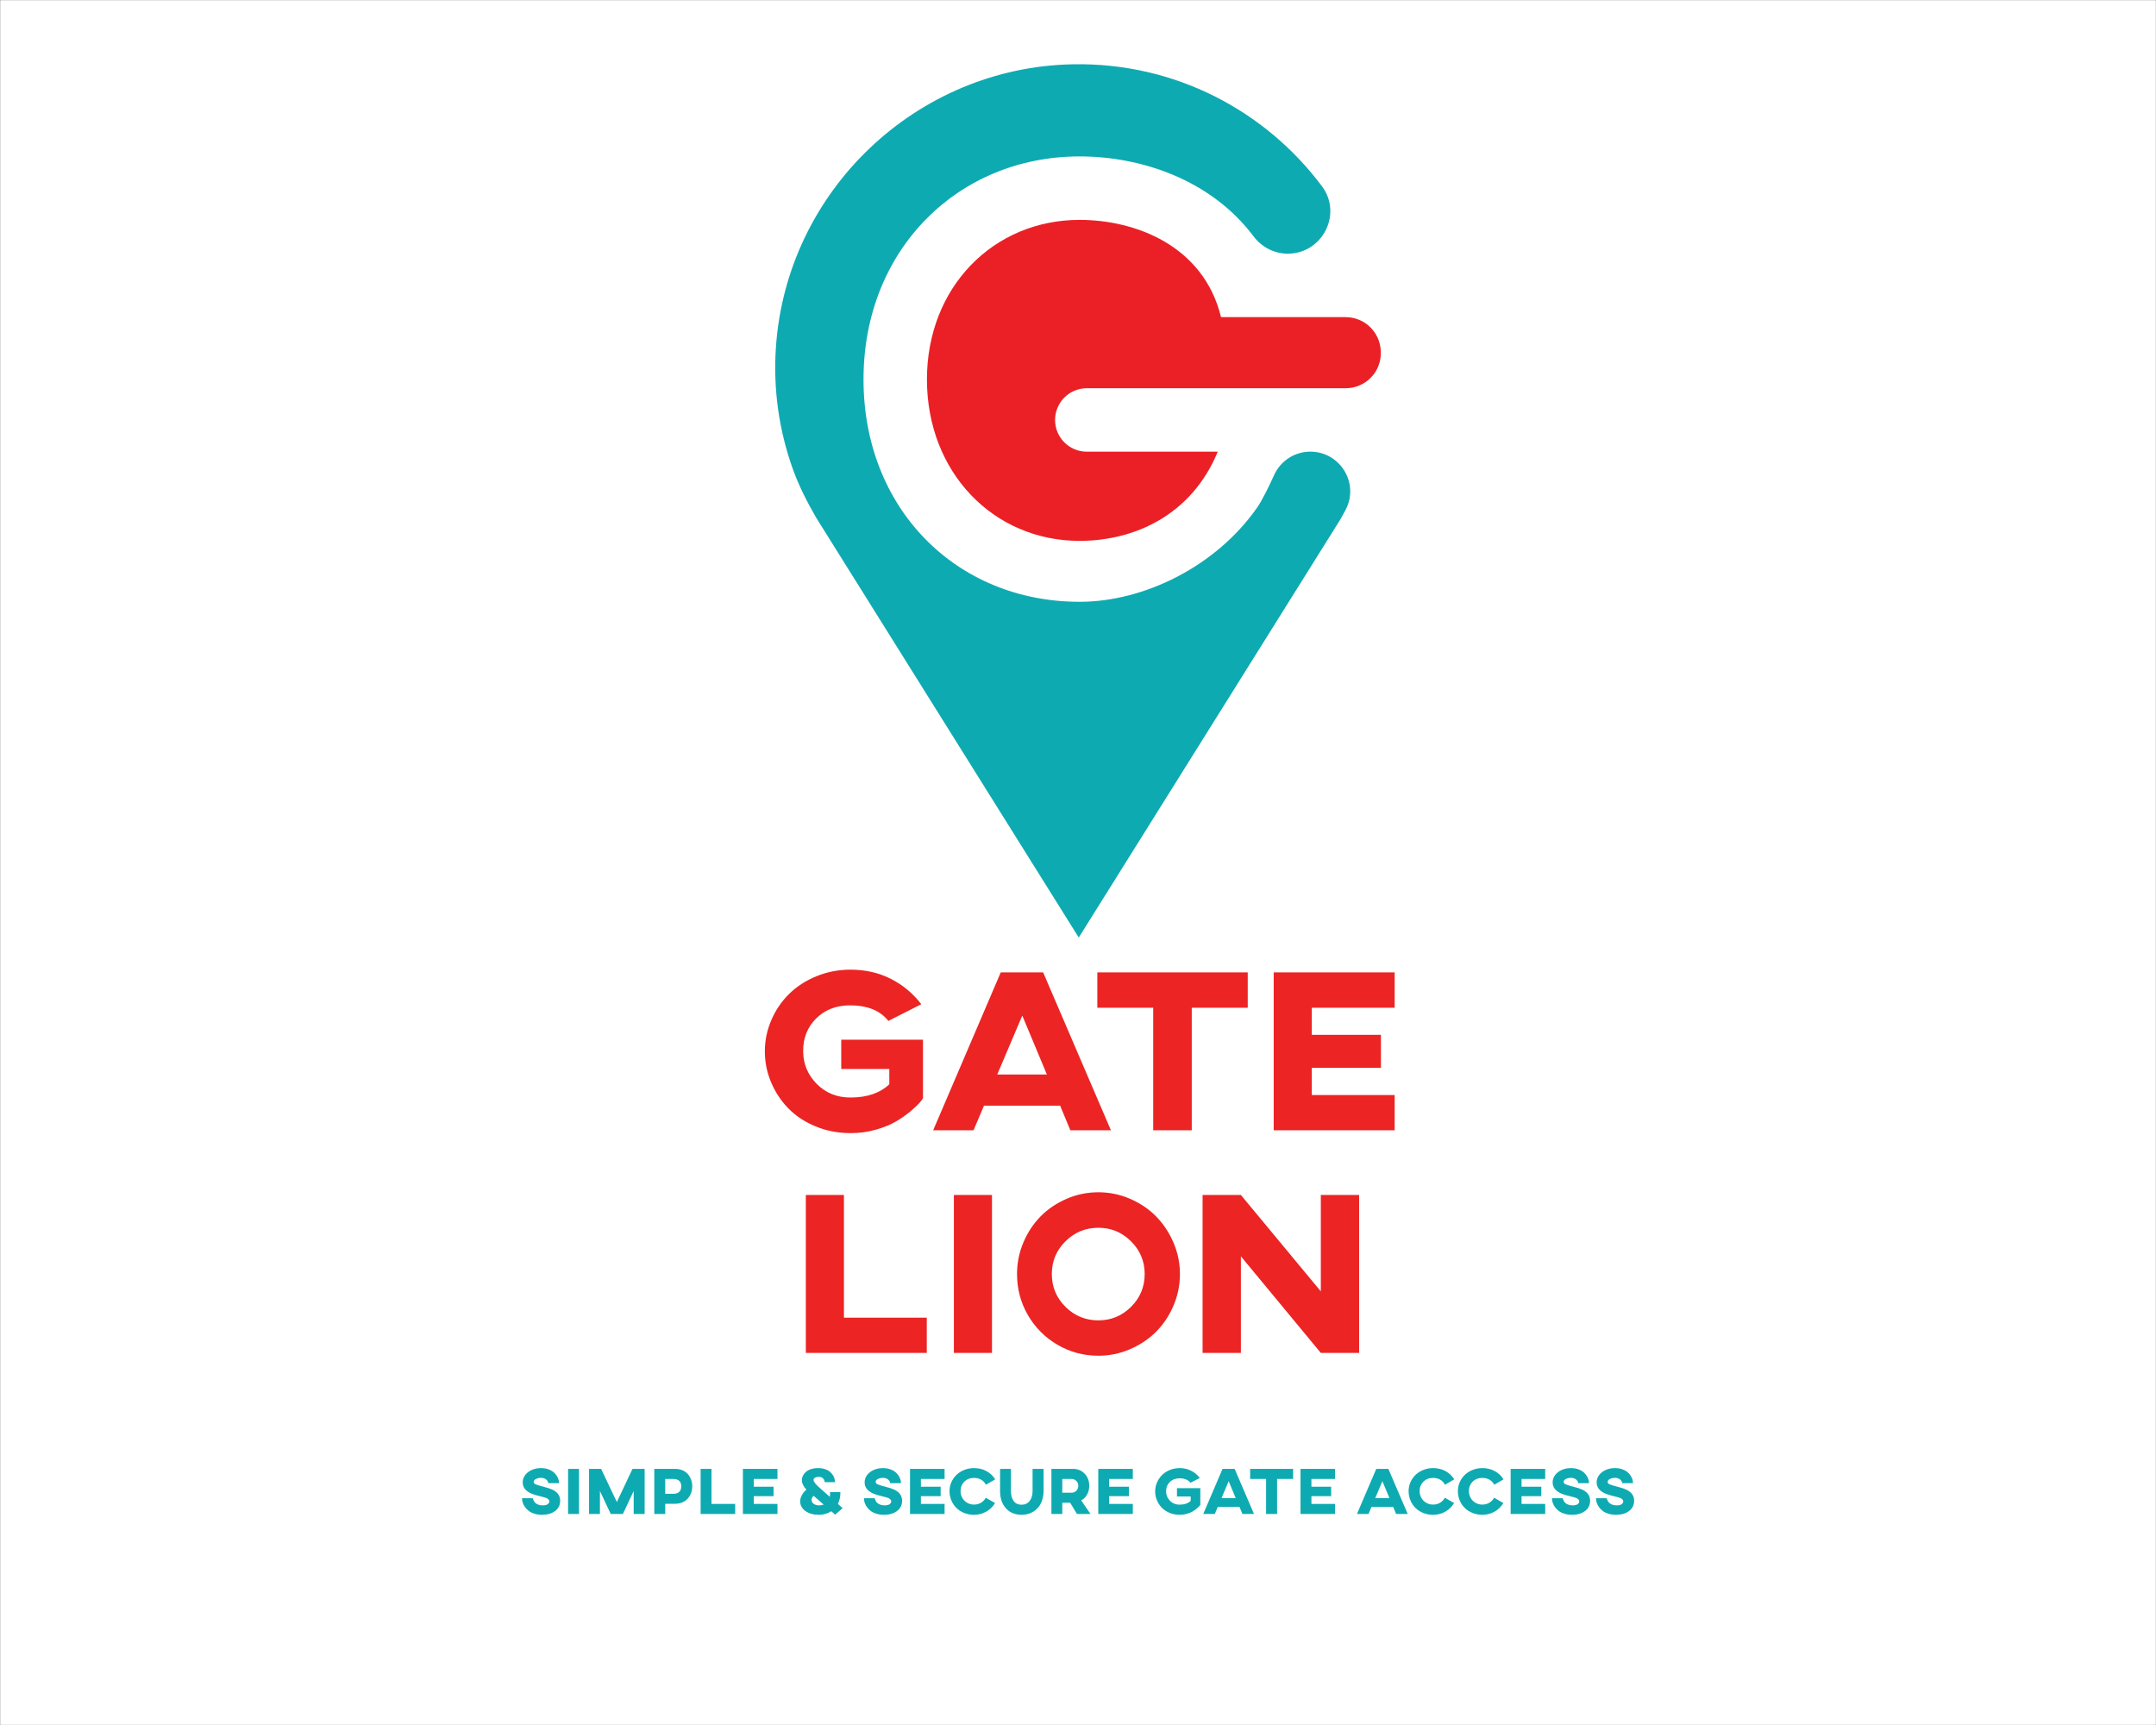
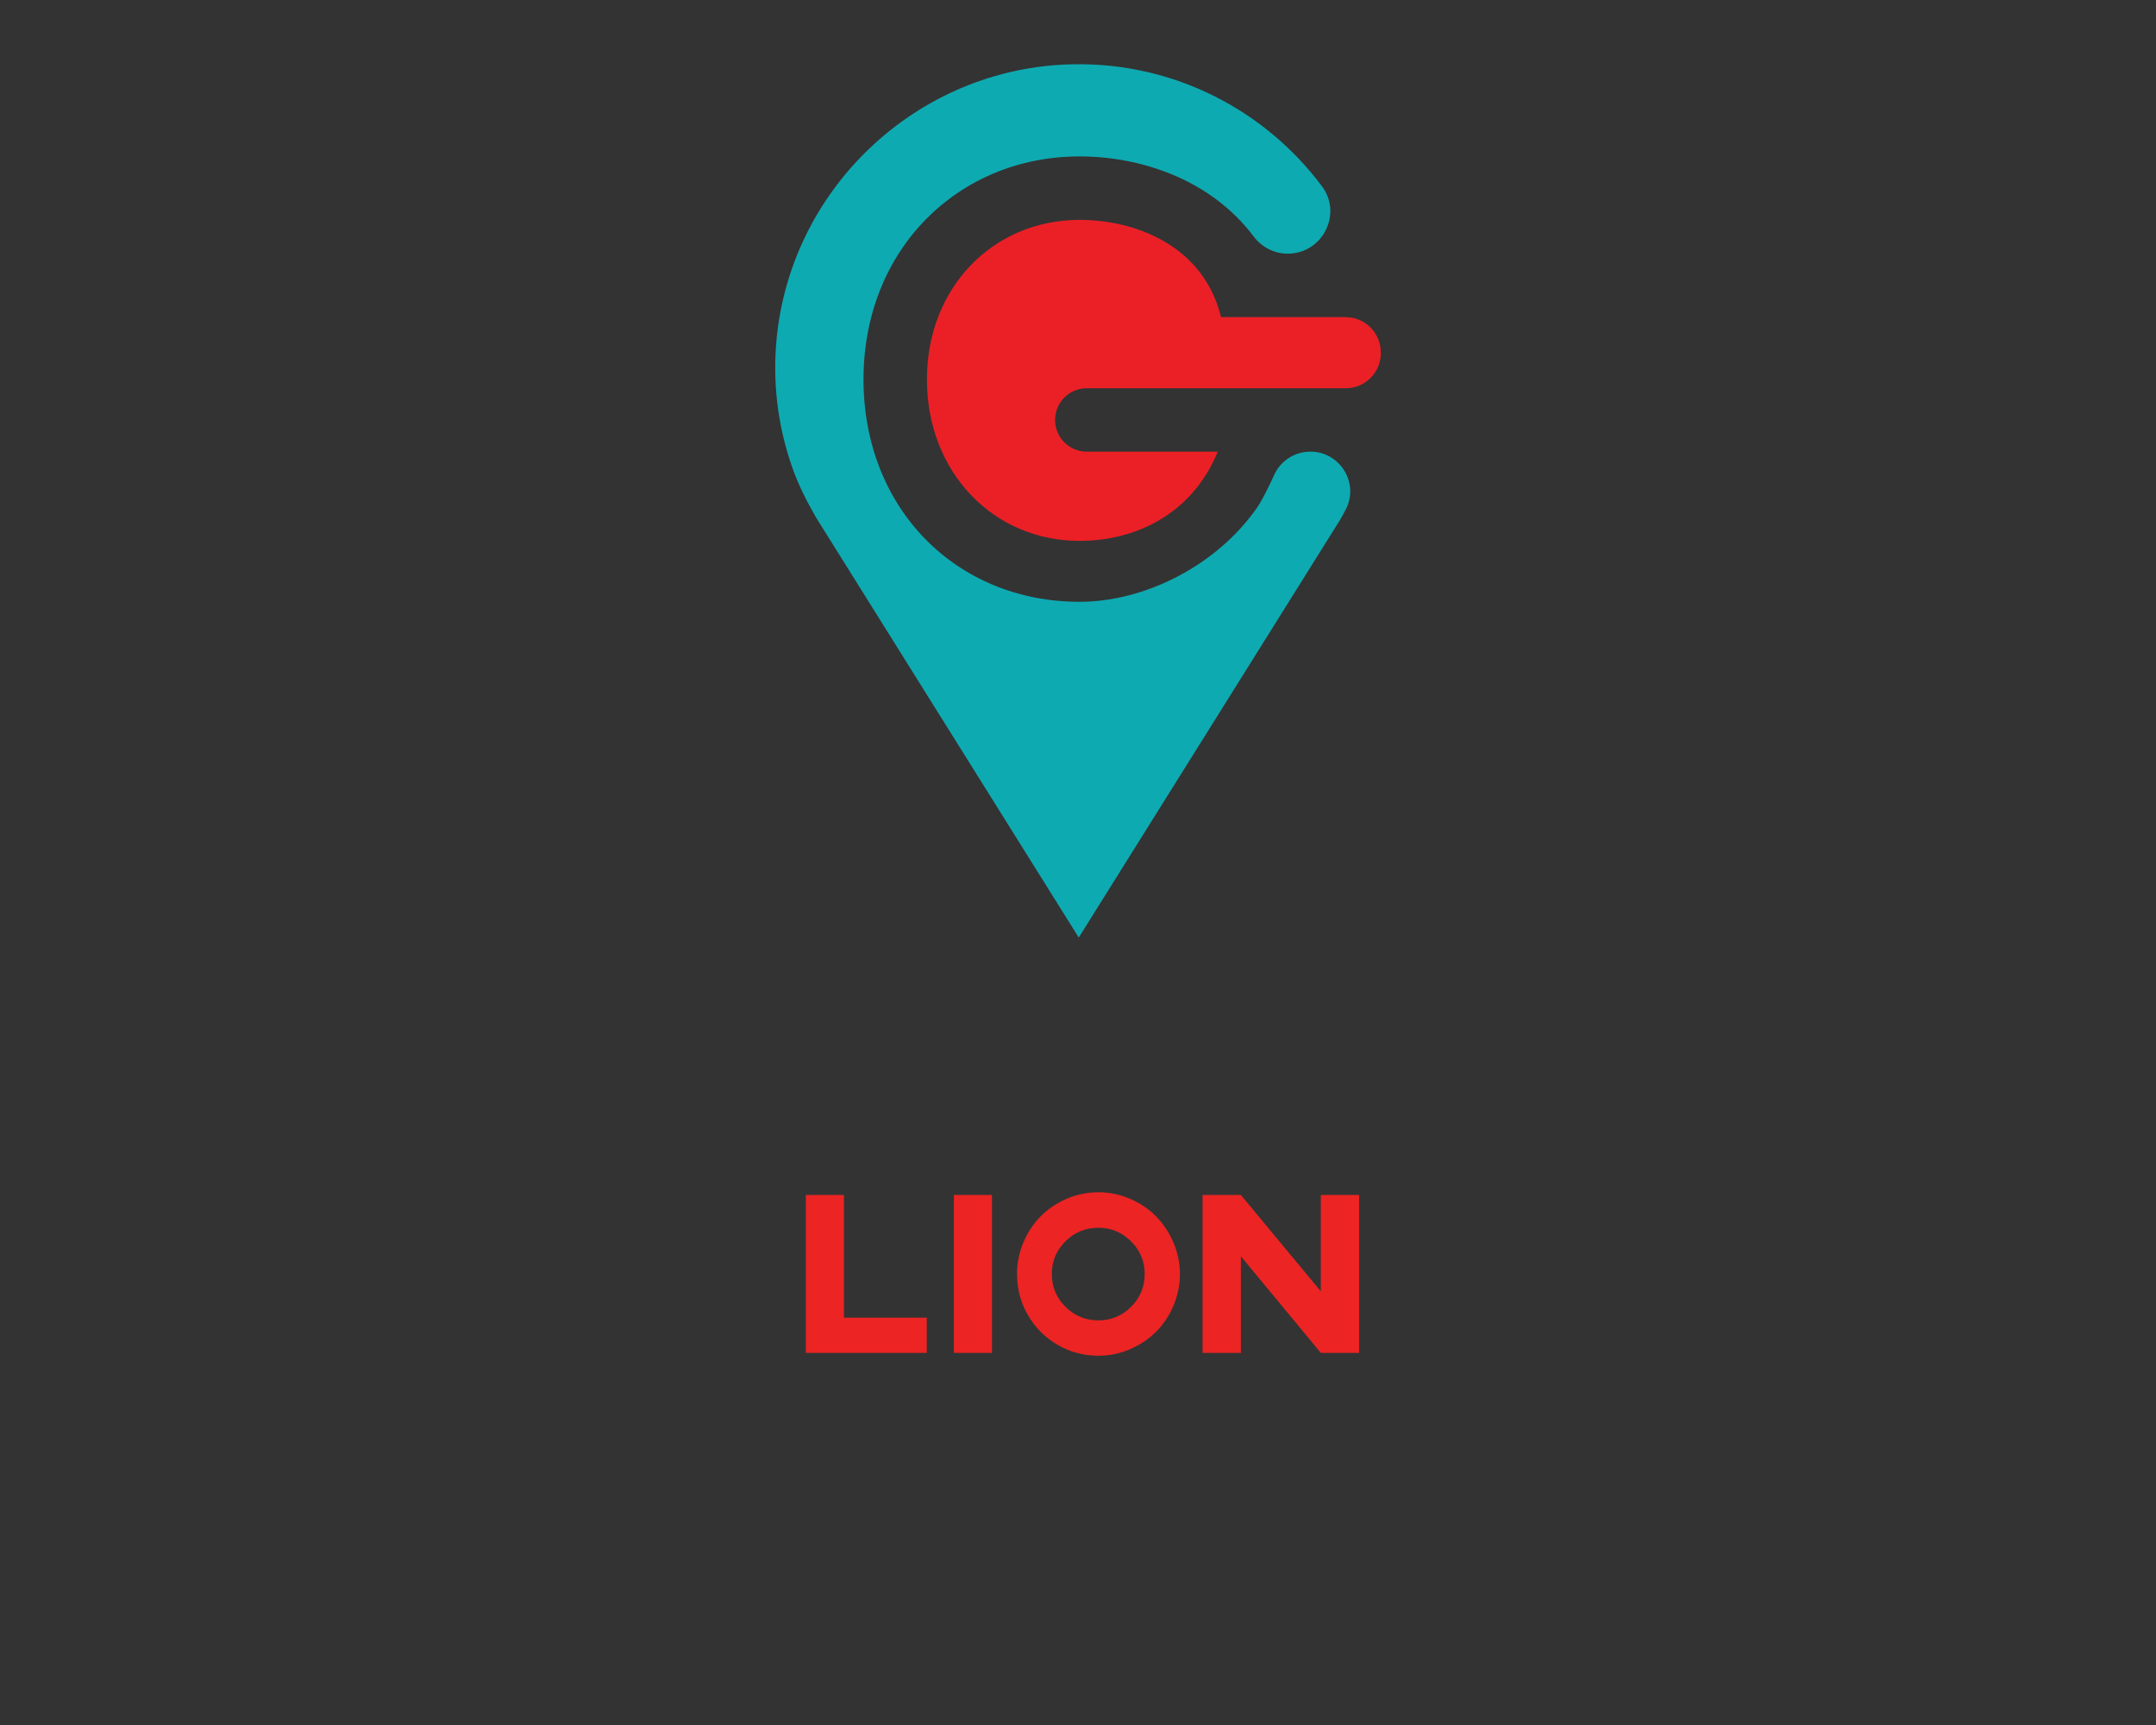
<svg xmlns="http://www.w3.org/2000/svg" version="1.1" width="1280" height="1024" viewBox="0 0 1280 1024" xml:space="preserve">
  <rect x="0" y="0" width="1280" height="1024" fill="#333333" stroke="none" />
  <desc>Created with Fabric.js 3.6.3</desc>
  <defs>
</defs>
  <g transform="matrix(1.969 0 0 1.969 640.015 512.012)" id="background-logo">
-     <rect style="stroke: none; stroke-width: 1; stroke-dasharray: none; stroke-linecap: butt; stroke-dashoffset: 0; stroke-linejoin: miter; stroke-miterlimit: 4; fill: rgb(255,255,255); fill-rule: nonzero; opacity: 1;" paint-order="stroke" x="-325" y="-260" rx="0" ry="0" width="650" height="520" />
-   </g>
+     </g>
  <g transform="matrix(1.969 0 0 1.969 640.015 297.34)" id="logo-logo">
    <g style="" paint-order="stroke">
      <g transform="matrix(0.308 0 0 -0.308 -4.61 0)">
        <path style="stroke: none; stroke-width: 1; stroke-dasharray: none; stroke-linecap: butt; stroke-dashoffset: 0; stroke-linejoin: miter; stroke-miterlimit: 4; fill: rgb(14,170,178); fill-rule: nonzero; opacity: 1;" paint-order="stroke" transform=" translate(-1610.029, -1424.388)" d="m 1852.41 1472.59 c -15.29 -0.01 -29.14 -8.97 -35.44 -22.9 c -5.34 -11.79 -11.88 -25.02 -16.67 -31.88 c -39.98 -57.29 -110.34 -92.2 -173.78 -92.2 c -120.52 0 -211.53 91.01 -211.53 217.68 c 0 127.28 92.85 218.28 211.53 218.28 c 59.7 0 128.33 -22.41 170.3 -78.22 c 7.95 -10.56 20.24 -16.98 33.46 -16.98 v 0 c 33.92 0 53.86 38.74 33.57 65.92 c -55.16 73.88 -143.84 121.24 -243.54 119.47 c -153.62 -2.73 -280.92 -124.13 -291.09 -277.44 c -2.76 -41.5 3.3 -81.14 16.17 -117.6 c 6.02 -17.05 14.28 -33.23 23.33 -48.88 l 257 -410.871 l 255.8 408.811 c 1.94 3.35 3.79 6.73 5.58 10.15 c 13.44 25.8 -5.6 56.67 -34.69 56.66" stroke-linecap="round" />
      </g>
      <g transform="matrix(0.308 0 0 -0.308 22.871 -36.331)">
        <path style="stroke: none; stroke-width: 1; stroke-dasharray: none; stroke-linecap: butt; stroke-dashoffset: 0; stroke-linejoin: miter; stroke-miterlimit: 4; fill: rgb(235,32,38); fill-rule: nonzero; opacity: 1;" paint-order="stroke" transform=" translate(-1699.268, -1542.365)" d="M 1887.03 1604.27 H 1765 v 0.5 h -0.13 c -17.22 69.49 -83.62 94.7 -138.35 94.7 c -84.24 0 -149.42 -65.79 -149.42 -156.18 c 0 -91.01 65.18 -158.03 149.42 -158.03 c 52.87 0 109.45 24.6 135.28 87.31 h -128.2 c -17.15 0 -31.06 13.91 -31.06 31.06 c 0 17.15 13.91 31.05 31.06 31.05 h 253.47 c 19.56 0 35.22 16.3 34.33 35.84 l -0.04 0.89 c -0.85 18.37 -15.93 32.86 -34.33 32.86" stroke-linecap="round" />
      </g>
    </g>
  </g>
  <g transform="matrix(1.969 0 0 1.969 641.042 624.129)" id="text-logo-path">
-     <path style="stroke: none; stroke-width: 0; stroke-dasharray: none; stroke-linecap: butt; stroke-dashoffset: 0; stroke-linejoin: miter; stroke-miterlimit: 4; fill: rgb(236,36,36); fill-rule: nonzero; opacity: 1;" paint-order="stroke" transform=" translate(-97.96, 23.79)" d="M 3.01 -23.79 L 3.01 -23.79 Q 3.01 -28.71 4.96 -33.22 Q 6.9 -37.73 10.29 -41.08 Q 13.67 -44.43 18.53 -46.43 Q 23.38 -48.43 28.85 -48.43 L 28.85 -48.43 Q 35.55 -48.43 41.02 -45.65 Q 46.48 -42.86 50.18 -38.01 L 50.18 -38.01 L 40.26 -32.98 Q 36.54 -37.67 28.71 -37.67 L 28.71 -37.67 Q 22.49 -37.67 18.53 -33.77 Q 14.56 -29.87 14.56 -23.93 L 14.56 -23.93 Q 14.56 -18.15 18.63 -14.01 Q 22.7 -9.88 28.85 -9.88 L 28.85 -9.88 Q 36.3 -9.88 40.54 -13.88 L 40.54 -13.88 L 40.54 -18.49 L 26.04 -18.49 L 26.04 -27.31 L 50.69 -27.31 L 50.69 -9.67 Q 50.52 -9.3 49.66 -8.31 Q 48.81 -7.31 46.88 -5.69 Q 44.95 -4.07 42.54 -2.65 Q 40.13 -1.23 36.49 -0.19 Q 32.85 0.85 28.92 0.85 L 28.92 0.85 Q 23.17 0.85 18.25 -1.2 Q 13.33 -3.25 10.03 -6.67 Q 6.73 -10.08 4.87 -14.53 Q 3.01 -18.97 3.01 -23.79 Z M 65.93 0 L 53.76 0 L 74.14 -47.61 L 86.92 -47.61 L 107.36 0 L 95.12 0 L 92.05 -7.42 L 69.08 -7.42 L 65.93 0 Z M 80.63 -34.59 L 73.08 -16.82 L 88.05 -16.82 L 80.63 -34.59 Z M 120.11 -36.95 L 103.26 -36.95 L 103.26 -47.61 L 148.61 -47.61 L 148.61 -36.95 L 131.73 -36.95 L 131.73 0 L 120.11 0 L 120.11 -36.95 Z M 192.91 0 L 156.44 0 L 156.44 -47.61 L 192.91 -47.61 L 192.91 -36.95 L 167.92 -36.95 L 167.92 -28.78 L 188.77 -28.78 L 188.77 -18.83 L 167.92 -18.83 L 167.92 -10.63 L 192.91 -10.63 L 192.91 0 Z" stroke-linecap="round" />
-   </g>
+     </g>
  <g transform="matrix(1.969 0 0 1.969 642.658 756.275)" id="tagline-2851c298-60f5-4b88-95fe-943aca8f6557-logo-path">
    <path style="stroke: none; stroke-width: 0; stroke-dasharray: none; stroke-linecap: butt; stroke-dashoffset: 0; stroke-linejoin: miter; stroke-miterlimit: 4; fill: rgb(236,36,36); fill-rule: nonzero; opacity: 1;" paint-order="stroke" transform=" translate(-88.745, 23.79)" d="M 41.8 0 L 5.33 0 L 5.33 -47.61 L 16.82 -47.61 L 16.82 -10.63 L 41.8 -10.63 L 41.8 0 Z M 61.46 0 L 49.97 0 L 49.97 -47.61 L 61.46 -47.61 L 61.46 0 Z M 69.01 -23.79 L 69.01 -23.79 Q 69.01 -28.78 70.94 -33.33 Q 72.87 -37.87 76.15 -41.19 Q 79.43 -44.5 83.98 -46.47 Q 88.53 -48.43 93.55 -48.43 L 93.55 -48.43 Q 98.51 -48.43 103.07 -46.47 Q 107.63 -44.5 110.91 -41.19 Q 114.19 -37.87 116.16 -33.31 Q 118.13 -28.75 118.13 -23.79 L 118.13 -23.79 Q 118.13 -18.8 116.18 -14.24 Q 114.23 -9.67 110.93 -6.37 Q 107.63 -3.08 103.07 -1.11 Q 98.51 0.85 93.55 0.85 L 93.55 0.85 Q 86.85 0.85 81.19 -2.46 Q 75.54 -5.78 72.27 -11.43 Q 69.01 -17.09 69.01 -23.79 Z M 79.5 -23.79 L 79.5 -23.79 Q 79.5 -17.98 83.62 -13.89 Q 87.74 -9.81 93.55 -9.81 L 93.55 -9.81 Q 99.29 -9.81 103.39 -13.89 Q 107.5 -17.98 107.5 -23.79 L 107.5 -23.79 Q 107.5 -29.53 103.39 -33.63 Q 99.29 -37.73 93.55 -37.73 L 93.55 -37.73 Q 87.74 -37.73 83.62 -33.65 Q 79.5 -29.57 79.5 -23.79 Z M 136.51 0 L 124.96 0 L 124.96 -47.61 L 136.51 -47.61 L 160.61 -18.56 L 160.61 -47.61 L 172.16 -47.61 L 172.16 0 L 160.61 0 L 136.51 -29.12 L 136.51 0 Z" stroke-linecap="round" />
  </g>
  <g transform="matrix(1.969 0 0 1.969 640.044 885.357)" id="tagline-fa2349d8-fded-4e70-b9e3-627556c2282e-logo-path">
-     <path style="stroke: none; stroke-width: 0; stroke-dasharray: none; stroke-linecap: butt; stroke-dashoffset: 0; stroke-linejoin: miter; stroke-miterlimit: 4; fill: rgb(14,170,178); fill-rule: nonzero; opacity: 1;" paint-order="stroke" transform=" translate(-168.56, 6.8)" d="M 0.9 -4.76 L 0.9 -4.76 L 4.16 -4.76 Q 4.17 -4.67 4.2 -4.52 Q 4.24 -4.38 4.43 -4 Q 4.62 -3.63 4.91 -3.35 Q 5.2 -3.07 5.78 -2.83 Q 6.37 -2.6 7.12 -2.6 L 7.12 -2.6 Q 8.13 -2.6 8.63 -2.95 Q 9.12 -3.31 9.12 -3.8 L 9.12 -3.8 Q 9.12 -4.05 8.98 -4.26 Q 8.84 -4.46 8.65 -4.6 Q 8.46 -4.74 8.1 -4.87 Q 7.73 -5 7.46 -5.07 Q 7.19 -5.15 6.72 -5.26 L 6.72 -5.26 Q 4.78 -5.72 3.86 -6.1 L 3.86 -6.1 Q 1.1 -7.25 1.1 -9.52 L 1.1 -9.52 Q 1.1 -10.74 1.84 -11.73 Q 2.58 -12.72 3.84 -13.28 Q 5.11 -13.84 6.64 -13.84 L 6.64 -13.84 Q 7.91 -13.84 8.97 -13.43 Q 10.03 -13.02 10.69 -12.36 Q 11.35 -11.7 11.7 -10.9 Q 12.06 -10.11 12.06 -9.3 L 12.06 -9.3 L 8.8 -9.3 Q 8.8 -9.87 8.19 -10.39 Q 7.58 -10.9 6.6 -10.9 L 6.6 -10.9 Q 5.79 -10.9 5.11 -10.56 Q 4.42 -10.22 4.42 -9.68 L 4.42 -9.68 Q 4.42 -9.22 5.01 -8.95 Q 5.61 -8.68 7.24 -8.26 L 7.24 -8.26 Q 9.09 -7.78 9.91 -7.41 L 9.91 -7.41 Q 12.14 -6.41 12.37 -4.48 L 12.37 -4.48 Q 12.4 -4.24 12.4 -3.98 L 12.4 -3.98 Q 12.4 -2.06 10.88 -0.91 Q 9.37 0.24 6.94 0.24 L 6.94 0.24 Q 5.71 0.24 4.68 -0.07 Q 3.65 -0.39 2.97 -0.9 Q 2.29 -1.42 1.81 -2.08 Q 1.33 -2.74 1.11 -3.42 Q 0.9 -4.1 0.9 -4.76 Z M 18.08 0 L 14.79 0 L 14.79 -13.6 L 18.08 -13.6 L 18.08 0 Z M 24.39 0 L 21.11 0 L 21.11 -13.6 L 24.75 -13.6 L 29.49 -3.62 L 34.21 -13.6 L 37.87 -13.6 L 37.87 0 L 34.57 0 L 34.57 -6.94 L 31.31 0 L 27.65 0 L 24.39 -6.94 L 24.39 0 Z M 44.08 0 L 40.78 0 L 40.78 -13.6 L 47.06 -13.6 Q 48.32 -13.6 49.33 -13.16 Q 50.33 -12.71 50.95 -11.97 Q 51.57 -11.22 51.9 -10.3 Q 52.23 -9.38 52.23 -8.36 L 52.23 -8.36 Q 52.23 -7.55 52.03 -6.78 Q 51.83 -6.02 51.4 -5.34 Q 50.98 -4.67 50.37 -4.17 Q 49.77 -3.66 48.91 -3.37 Q 48.06 -3.08 47.04 -3.08 L 47.04 -3.08 L 44.08 -3.08 L 44.08 0 Z M 44.08 -10.56 L 44.08 -6.1 L 46.69 -6.1 Q 47.71 -6.1 48.31 -6.69 Q 48.91 -7.28 48.91 -8.36 L 48.91 -8.36 Q 48.91 -9.42 48.31 -9.98 Q 47.71 -10.54 46.69 -10.56 L 46.69 -10.56 L 44.08 -10.56 Z M 65.17 0 L 54.75 0 L 54.75 -13.6 L 58.03 -13.6 L 58.03 -3.04 L 65.17 -3.04 L 65.17 0 Z M 77.92 0 L 67.5 0 L 67.5 -13.6 L 77.92 -13.6 L 77.92 -10.56 L 70.78 -10.56 L 70.78 -8.22 L 76.74 -8.22 L 76.74 -5.38 L 70.78 -5.38 L 70.78 -3.04 L 77.92 -3.04 L 77.92 0 Z M 84.77 -3.84 L 84.77 -3.84 Q 84.77 -5.61 86.65 -7.38 L 86.65 -7.38 Q 86.08 -7.9 85.69 -8.66 Q 85.29 -9.41 85.29 -10.24 L 85.29 -10.24 Q 85.29 -10.95 85.62 -11.58 Q 85.94 -12.22 86.53 -12.72 Q 87.13 -13.23 88.07 -13.54 Q 89.01 -13.84 90.17 -13.84 L 90.17 -13.84 Q 91.31 -13.84 92.22 -13.54 Q 93.13 -13.24 93.69 -12.78 Q 94.25 -12.32 94.62 -11.74 Q 94.99 -11.15 95.13 -10.62 Q 95.27 -10.09 95.27 -9.6 L 95.27 -9.6 L 92.15 -9.6 Q 92.15 -10.21 91.69 -10.71 Q 91.24 -11.2 90.35 -11.2 L 90.35 -11.2 Q 89.73 -11.2 89.26 -10.95 Q 88.79 -10.7 88.79 -10.28 L 88.79 -10.28 Q 88.79 -9.56 90.41 -8.1 L 90.41 -8.1 Q 92.86 -5.93 93.69 -5.18 L 93.69 -5.18 Q 93.79 -5.74 93.79 -6.62 L 93.79 -6.62 L 96.9 -6.62 Q 96.9 -4.46 96.13 -3.04 L 96.13 -3.04 L 97.57 -1.76 L 95.31 0.2 L 94.15 -0.84 Q 92.56 0.24 90.35 0.24 L 90.35 0.24 Q 87.95 0.24 86.36 -0.89 Q 84.77 -2.03 84.77 -3.84 Z M 88.21 -4.26 L 88.21 -4.26 Q 88.21 -3.53 88.85 -3.06 Q 89.49 -2.6 90.49 -2.6 L 90.49 -2.6 Q 91.26 -2.6 91.85 -2.84 L 91.85 -2.84 L 88.83 -5.48 Q 88.21 -4.93 88.21 -4.26 Z M 103.99 -4.76 L 103.99 -4.76 L 107.26 -4.76 Q 107.27 -4.67 107.3 -4.52 Q 107.33 -4.38 107.52 -4 Q 107.71 -3.63 108 -3.35 Q 108.29 -3.07 108.88 -2.83 Q 109.46 -2.6 110.21 -2.6 L 110.21 -2.6 Q 111.23 -2.6 111.72 -2.95 Q 112.22 -3.31 112.22 -3.8 L 112.22 -3.8 Q 112.22 -4.05 112.08 -4.26 Q 111.93 -4.46 111.74 -4.6 Q 111.55 -4.74 111.19 -4.87 Q 110.83 -5 110.56 -5.07 Q 110.28 -5.15 109.81 -5.26 L 109.81 -5.26 Q 107.87 -5.72 106.95 -6.1 L 106.95 -6.1 Q 104.2 -7.25 104.2 -9.52 L 104.2 -9.52 Q 104.2 -10.74 104.94 -11.73 Q 105.67 -12.72 106.94 -13.28 Q 108.2 -13.84 109.74 -13.84 L 109.74 -13.84 Q 111.01 -13.84 112.07 -13.43 Q 113.13 -13.02 113.78 -12.36 Q 114.44 -11.7 114.8 -10.9 Q 115.16 -10.11 115.16 -9.3 L 115.16 -9.3 L 111.89 -9.3 Q 111.89 -9.87 111.28 -10.39 Q 110.67 -10.9 109.7 -10.9 L 109.7 -10.9 Q 108.89 -10.9 108.2 -10.56 Q 107.52 -10.22 107.52 -9.68 L 107.52 -9.68 Q 107.52 -9.22 108.11 -8.95 Q 108.7 -8.68 110.33 -8.26 L 110.33 -8.26 Q 112.19 -7.78 113.01 -7.41 L 113.01 -7.41 Q 115.23 -6.41 115.47 -4.48 L 115.47 -4.48 Q 115.5 -4.24 115.5 -3.98 L 115.5 -3.98 Q 115.5 -2.06 113.98 -0.91 Q 112.46 0.24 110.04 0.24 L 110.04 0.24 Q 108.81 0.24 107.78 -0.07 Q 106.75 -0.39 106.06 -0.9 Q 105.38 -1.42 104.9 -2.08 Q 104.42 -2.74 104.21 -3.42 Q 103.99 -4.1 103.99 -4.76 Z M 128.31 0 L 117.89 0 L 117.89 -13.6 L 128.31 -13.6 L 128.31 -10.56 L 121.17 -10.56 L 121.17 -8.22 L 127.13 -8.22 L 127.13 -5.38 L 121.17 -5.38 L 121.17 -3.04 L 128.31 -3.04 L 128.31 0 Z M 129.8 -6.9 L 129.8 -6.9 Q 129.8 -8.31 130.36 -9.58 Q 130.92 -10.85 131.88 -11.79 Q 132.85 -12.72 134.23 -13.28 Q 135.61 -13.84 137.17 -13.84 L 137.17 -13.84 Q 139.3 -13.84 140.96 -12.92 Q 142.63 -12.01 143.56 -10.44 L 143.56 -10.44 L 140.78 -8.82 Q 140.28 -9.78 139.36 -10.33 Q 138.43 -10.88 137.17 -10.88 L 137.17 -10.88 Q 135.4 -10.88 134.26 -9.74 Q 133.13 -8.6 133.13 -6.9 L 133.13 -6.9 Q 133.13 -5.83 133.63 -4.9 Q 134.14 -3.97 135.07 -3.41 Q 136.01 -2.84 137.17 -2.84 L 137.17 -2.84 Q 138.38 -2.84 139.3 -3.4 Q 140.22 -3.96 140.74 -4.9 L 140.74 -4.9 L 143.53 -3.3 Q 142.57 -1.7 140.91 -0.73 Q 139.25 0.24 137.17 0.24 L 137.17 0.24 Q 135.6 0.24 134.22 -0.31 Q 132.85 -0.87 131.88 -1.82 Q 130.92 -2.77 130.36 -4.09 Q 129.8 -5.41 129.8 -6.9 Z M 145.04 -6.98 L 145.04 -6.98 L 145.04 -13.6 L 148.32 -13.6 L 148.32 -6.98 Q 148.32 -5 149.15 -3.9 Q 149.98 -2.8 151.52 -2.8 L 151.52 -2.8 Q 153.06 -2.8 153.95 -3.92 Q 154.84 -5.03 154.84 -6.98 L 154.84 -6.98 L 154.84 -13.6 L 158.16 -13.6 L 158.16 -6.98 Q 158.16 -5.32 157.66 -3.96 Q 157.16 -2.59 156.27 -1.67 Q 155.38 -0.76 154.17 -0.26 Q 152.95 0.24 151.52 0.24 L 151.52 0.24 Q 148.59 0.24 146.82 -1.7 Q 145.04 -3.64 145.04 -6.98 Z M 163.8 0 L 160.52 0 L 160.52 -13.6 L 167.09 -13.6 Q 169.17 -13.6 170.55 -12.15 Q 171.93 -10.7 171.93 -8.5 L 171.93 -8.5 Q 171.93 -7.04 171.28 -5.87 Q 170.63 -4.7 169.51 -4.1 L 169.51 -4.1 L 172.31 0 L 168.23 0 L 166.19 -3.38 L 163.8 -3.38 L 163.8 0 Z M 163.8 -10.56 L 163.8 -6.42 L 166.61 -6.42 Q 167.45 -6.42 168.04 -7.03 Q 168.63 -7.64 168.63 -8.5 L 168.63 -8.5 Q 168.63 -9.34 168.05 -9.95 Q 167.46 -10.56 166.63 -10.56 L 166.63 -10.56 L 163.8 -10.56 Z M 185.07 0 L 174.65 0 L 174.65 -13.6 L 185.07 -13.6 L 185.07 -10.56 L 177.93 -10.56 L 177.93 -8.22 L 183.89 -8.22 L 183.89 -5.38 L 177.93 -5.38 L 177.93 -3.04 L 185.07 -3.04 L 185.07 0 Z M 191.8 -6.8 L 191.8 -6.8 Q 191.8 -8.2 192.35 -9.49 Q 192.91 -10.78 193.88 -11.74 Q 194.84 -12.7 196.23 -13.27 Q 197.62 -13.84 199.18 -13.84 L 199.18 -13.84 Q 201.09 -13.84 202.66 -13.04 Q 204.22 -12.25 205.27 -10.86 L 205.27 -10.86 L 202.44 -9.42 Q 201.38 -10.76 199.14 -10.76 L 199.14 -10.76 Q 197.36 -10.76 196.23 -9.65 Q 195.1 -8.54 195.1 -6.84 L 195.1 -6.84 Q 195.1 -5.19 196.26 -4 Q 197.42 -2.82 199.18 -2.82 L 199.18 -2.82 Q 201.31 -2.82 202.52 -3.96 L 202.52 -3.96 L 202.52 -5.28 L 198.38 -5.28 L 198.38 -7.8 L 205.42 -7.8 L 205.42 -2.76 Q 205.37 -2.66 205.13 -2.37 Q 204.88 -2.09 204.33 -1.63 Q 203.78 -1.16 203.09 -0.76 Q 202.4 -0.35 201.36 -0.05 Q 200.32 0.24 199.2 0.24 L 199.2 0.24 Q 197.56 0.24 196.15 -0.34 Q 194.75 -0.93 193.8 -1.9 Q 192.86 -2.88 192.33 -4.15 Q 191.8 -5.42 191.8 -6.8 Z M 209.78 0 L 206.3 0 L 212.12 -13.6 L 215.77 -13.6 L 221.61 0 L 218.12 0 L 217.24 -2.12 L 210.67 -2.12 L 209.78 0 Z M 213.97 -9.88 L 211.82 -4.8 L 216.09 -4.8 L 213.97 -9.88 Z M 225.25 -10.56 L 220.44 -10.56 L 220.44 -13.6 L 233.4 -13.6 L 233.4 -10.56 L 228.57 -10.56 L 228.57 0 L 225.25 0 L 225.25 -10.56 Z M 246.05 0 L 235.63 0 L 235.63 -13.6 L 246.05 -13.6 L 246.05 -10.56 L 238.92 -10.56 L 238.92 -8.22 L 244.87 -8.22 L 244.87 -5.38 L 238.92 -5.38 L 238.92 -3.04 L 246.05 -3.04 L 246.05 0 Z M 256.12 0 L 252.65 0 L 258.47 -13.6 L 262.12 -13.6 L 267.96 0 L 264.46 0 L 263.58 -2.12 L 257.02 -2.12 L 256.12 0 Z M 260.32 -9.88 L 258.16 -4.8 L 262.44 -4.8 L 260.32 -9.88 Z M 268.22 -6.9 L 268.22 -6.9 Q 268.22 -8.31 268.78 -9.58 Q 269.34 -10.85 270.3 -11.79 Q 271.27 -12.72 272.65 -13.28 Q 274.02 -13.84 275.59 -13.84 L 275.59 -13.84 Q 277.71 -13.84 279.38 -12.92 Q 281.04 -12.01 281.98 -10.44 L 281.98 -10.44 L 279.2 -8.82 Q 278.7 -9.78 277.77 -10.33 Q 276.85 -10.88 275.59 -10.88 L 275.59 -10.88 Q 273.82 -10.88 272.68 -9.74 Q 271.54 -8.6 271.54 -6.9 L 271.54 -6.9 Q 271.54 -5.83 272.05 -4.9 Q 272.56 -3.97 273.49 -3.41 Q 274.42 -2.84 275.59 -2.84 L 275.59 -2.84 Q 276.8 -2.84 277.72 -3.4 Q 278.64 -3.96 279.16 -4.9 L 279.16 -4.9 L 281.94 -3.3 Q 280.99 -1.7 279.33 -0.73 Q 277.67 0.24 275.59 0.24 L 275.59 0.24 Q 274.01 0.24 272.64 -0.31 Q 271.27 -0.87 270.3 -1.82 Q 269.34 -2.77 268.78 -4.09 Q 268.22 -5.41 268.22 -6.9 Z M 283.08 -6.9 L 283.08 -6.9 Q 283.08 -8.31 283.63 -9.58 Q 284.19 -10.85 285.16 -11.79 Q 286.12 -12.72 287.5 -13.28 Q 288.88 -13.84 290.44 -13.84 L 290.44 -13.84 Q 292.57 -13.84 294.23 -12.92 Q 295.9 -12.01 296.84 -10.44 L 296.84 -10.44 L 294.05 -8.82 Q 293.55 -9.78 292.63 -10.33 Q 291.7 -10.88 290.44 -10.88 L 290.44 -10.88 Q 288.67 -10.88 287.53 -9.74 Q 286.4 -8.6 286.4 -6.9 L 286.4 -6.9 Q 286.4 -5.83 286.9 -4.9 Q 287.41 -3.97 288.34 -3.41 Q 289.28 -2.84 290.44 -2.84 L 290.44 -2.84 Q 291.65 -2.84 292.57 -3.4 Q 293.5 -3.96 294.01 -4.9 L 294.01 -4.9 L 296.8 -3.3 Q 295.84 -1.7 294.18 -0.73 Q 292.52 0.24 290.44 0.24 L 290.44 0.24 Q 288.87 0.24 287.5 -0.31 Q 286.12 -0.87 285.16 -1.82 Q 284.19 -2.77 283.63 -4.09 Q 283.08 -5.41 283.08 -6.9 Z M 309.41 0 L 298.99 0 L 298.99 -13.6 L 309.41 -13.6 L 309.41 -10.56 L 302.28 -10.56 L 302.28 -8.22 L 308.23 -8.22 L 308.23 -5.38 L 302.28 -5.38 L 302.28 -3.04 L 309.41 -3.04 L 309.41 0 Z M 311.45 -4.76 L 311.45 -4.76 L 314.71 -4.76 Q 314.72 -4.67 314.75 -4.52 Q 314.79 -4.38 314.98 -4 Q 315.17 -3.63 315.45 -3.35 Q 315.74 -3.07 316.33 -2.83 Q 316.91 -2.6 317.67 -2.6 L 317.67 -2.6 Q 318.68 -2.6 319.17 -2.95 Q 319.67 -3.31 319.67 -3.8 L 319.67 -3.8 Q 319.67 -4.05 319.53 -4.26 Q 319.38 -4.46 319.19 -4.6 Q 319 -4.74 318.64 -4.87 Q 318.28 -5 318.01 -5.07 Q 317.73 -5.15 317.27 -5.26 L 317.27 -5.26 Q 315.32 -5.72 314.4 -6.1 L 314.4 -6.1 Q 311.65 -7.25 311.65 -9.52 L 311.65 -9.52 Q 311.65 -10.74 312.39 -11.73 Q 313.13 -12.72 314.39 -13.28 Q 315.65 -13.84 317.19 -13.84 L 317.19 -13.84 Q 318.46 -13.84 319.52 -13.43 Q 320.58 -13.02 321.24 -12.36 Q 321.89 -11.7 322.25 -10.9 Q 322.61 -10.11 322.61 -9.3 L 322.61 -9.3 L 319.35 -9.3 Q 319.35 -9.87 318.74 -10.39 Q 318.13 -10.9 317.15 -10.9 L 317.15 -10.9 Q 316.34 -10.9 315.65 -10.56 Q 314.97 -10.22 314.97 -9.68 L 314.97 -9.68 Q 314.97 -9.22 315.56 -8.95 Q 316.15 -8.68 317.78 -8.26 L 317.78 -8.26 Q 319.64 -7.78 320.46 -7.41 L 320.46 -7.41 Q 322.69 -6.41 322.92 -4.48 L 322.92 -4.48 Q 322.95 -4.24 322.95 -3.98 L 322.95 -3.98 Q 322.95 -2.06 321.43 -0.91 Q 319.91 0.24 317.49 0.24 L 317.49 0.24 Q 316.26 0.24 315.23 -0.07 Q 314.2 -0.39 313.52 -0.9 Q 312.83 -1.42 312.35 -2.08 Q 311.88 -2.74 311.66 -3.42 Q 311.45 -4.1 311.45 -4.76 Z M 324.72 -4.76 L 324.72 -4.76 L 327.98 -4.76 Q 327.99 -4.67 328.02 -4.52 Q 328.06 -4.38 328.25 -4 Q 328.44 -3.63 328.73 -3.35 Q 329.01 -3.07 329.6 -2.83 Q 330.19 -2.6 330.94 -2.6 L 330.94 -2.6 Q 331.95 -2.6 332.45 -2.95 Q 332.94 -3.31 332.94 -3.8 L 332.94 -3.8 Q 332.94 -4.05 332.8 -4.26 Q 332.66 -4.46 332.47 -4.6 Q 332.28 -4.74 331.91 -4.87 Q 331.55 -5 331.28 -5.07 Q 331.01 -5.15 330.54 -5.26 L 330.54 -5.26 Q 328.59 -5.72 327.68 -6.1 L 327.68 -6.1 Q 324.92 -7.25 324.92 -9.52 L 324.92 -9.52 Q 324.92 -10.74 325.66 -11.73 Q 326.4 -12.72 327.66 -13.28 Q 328.93 -13.84 330.46 -13.84 L 330.46 -13.84 Q 331.73 -13.84 332.79 -13.43 Q 333.85 -13.02 334.51 -12.36 Q 335.17 -11.7 335.52 -10.9 Q 335.88 -10.11 335.88 -9.3 L 335.88 -9.3 L 332.62 -9.3 Q 332.62 -9.87 332.01 -10.39 Q 331.4 -10.9 330.42 -10.9 L 330.42 -10.9 Q 329.61 -10.9 328.93 -10.56 Q 328.24 -10.22 328.24 -9.68 L 328.24 -9.68 Q 328.24 -9.22 328.83 -8.95 Q 329.42 -8.68 331.05 -8.26 L 331.05 -8.26 Q 332.91 -7.78 333.73 -7.41 L 333.73 -7.41 Q 335.96 -6.41 336.19 -4.48 L 336.19 -4.48 Q 336.22 -4.24 336.22 -3.98 L 336.22 -3.98 Q 336.22 -2.06 334.7 -0.91 Q 333.18 0.24 330.76 0.24 L 330.76 0.24 Q 329.53 0.24 328.5 -0.07 Q 327.47 -0.39 326.79 -0.9 Q 326.1 -1.42 325.63 -2.08 Q 325.15 -2.74 324.93 -3.42 Q 324.72 -4.1 324.72 -4.76 Z" stroke-linecap="round" />
-   </g>
+     </g>
</svg>